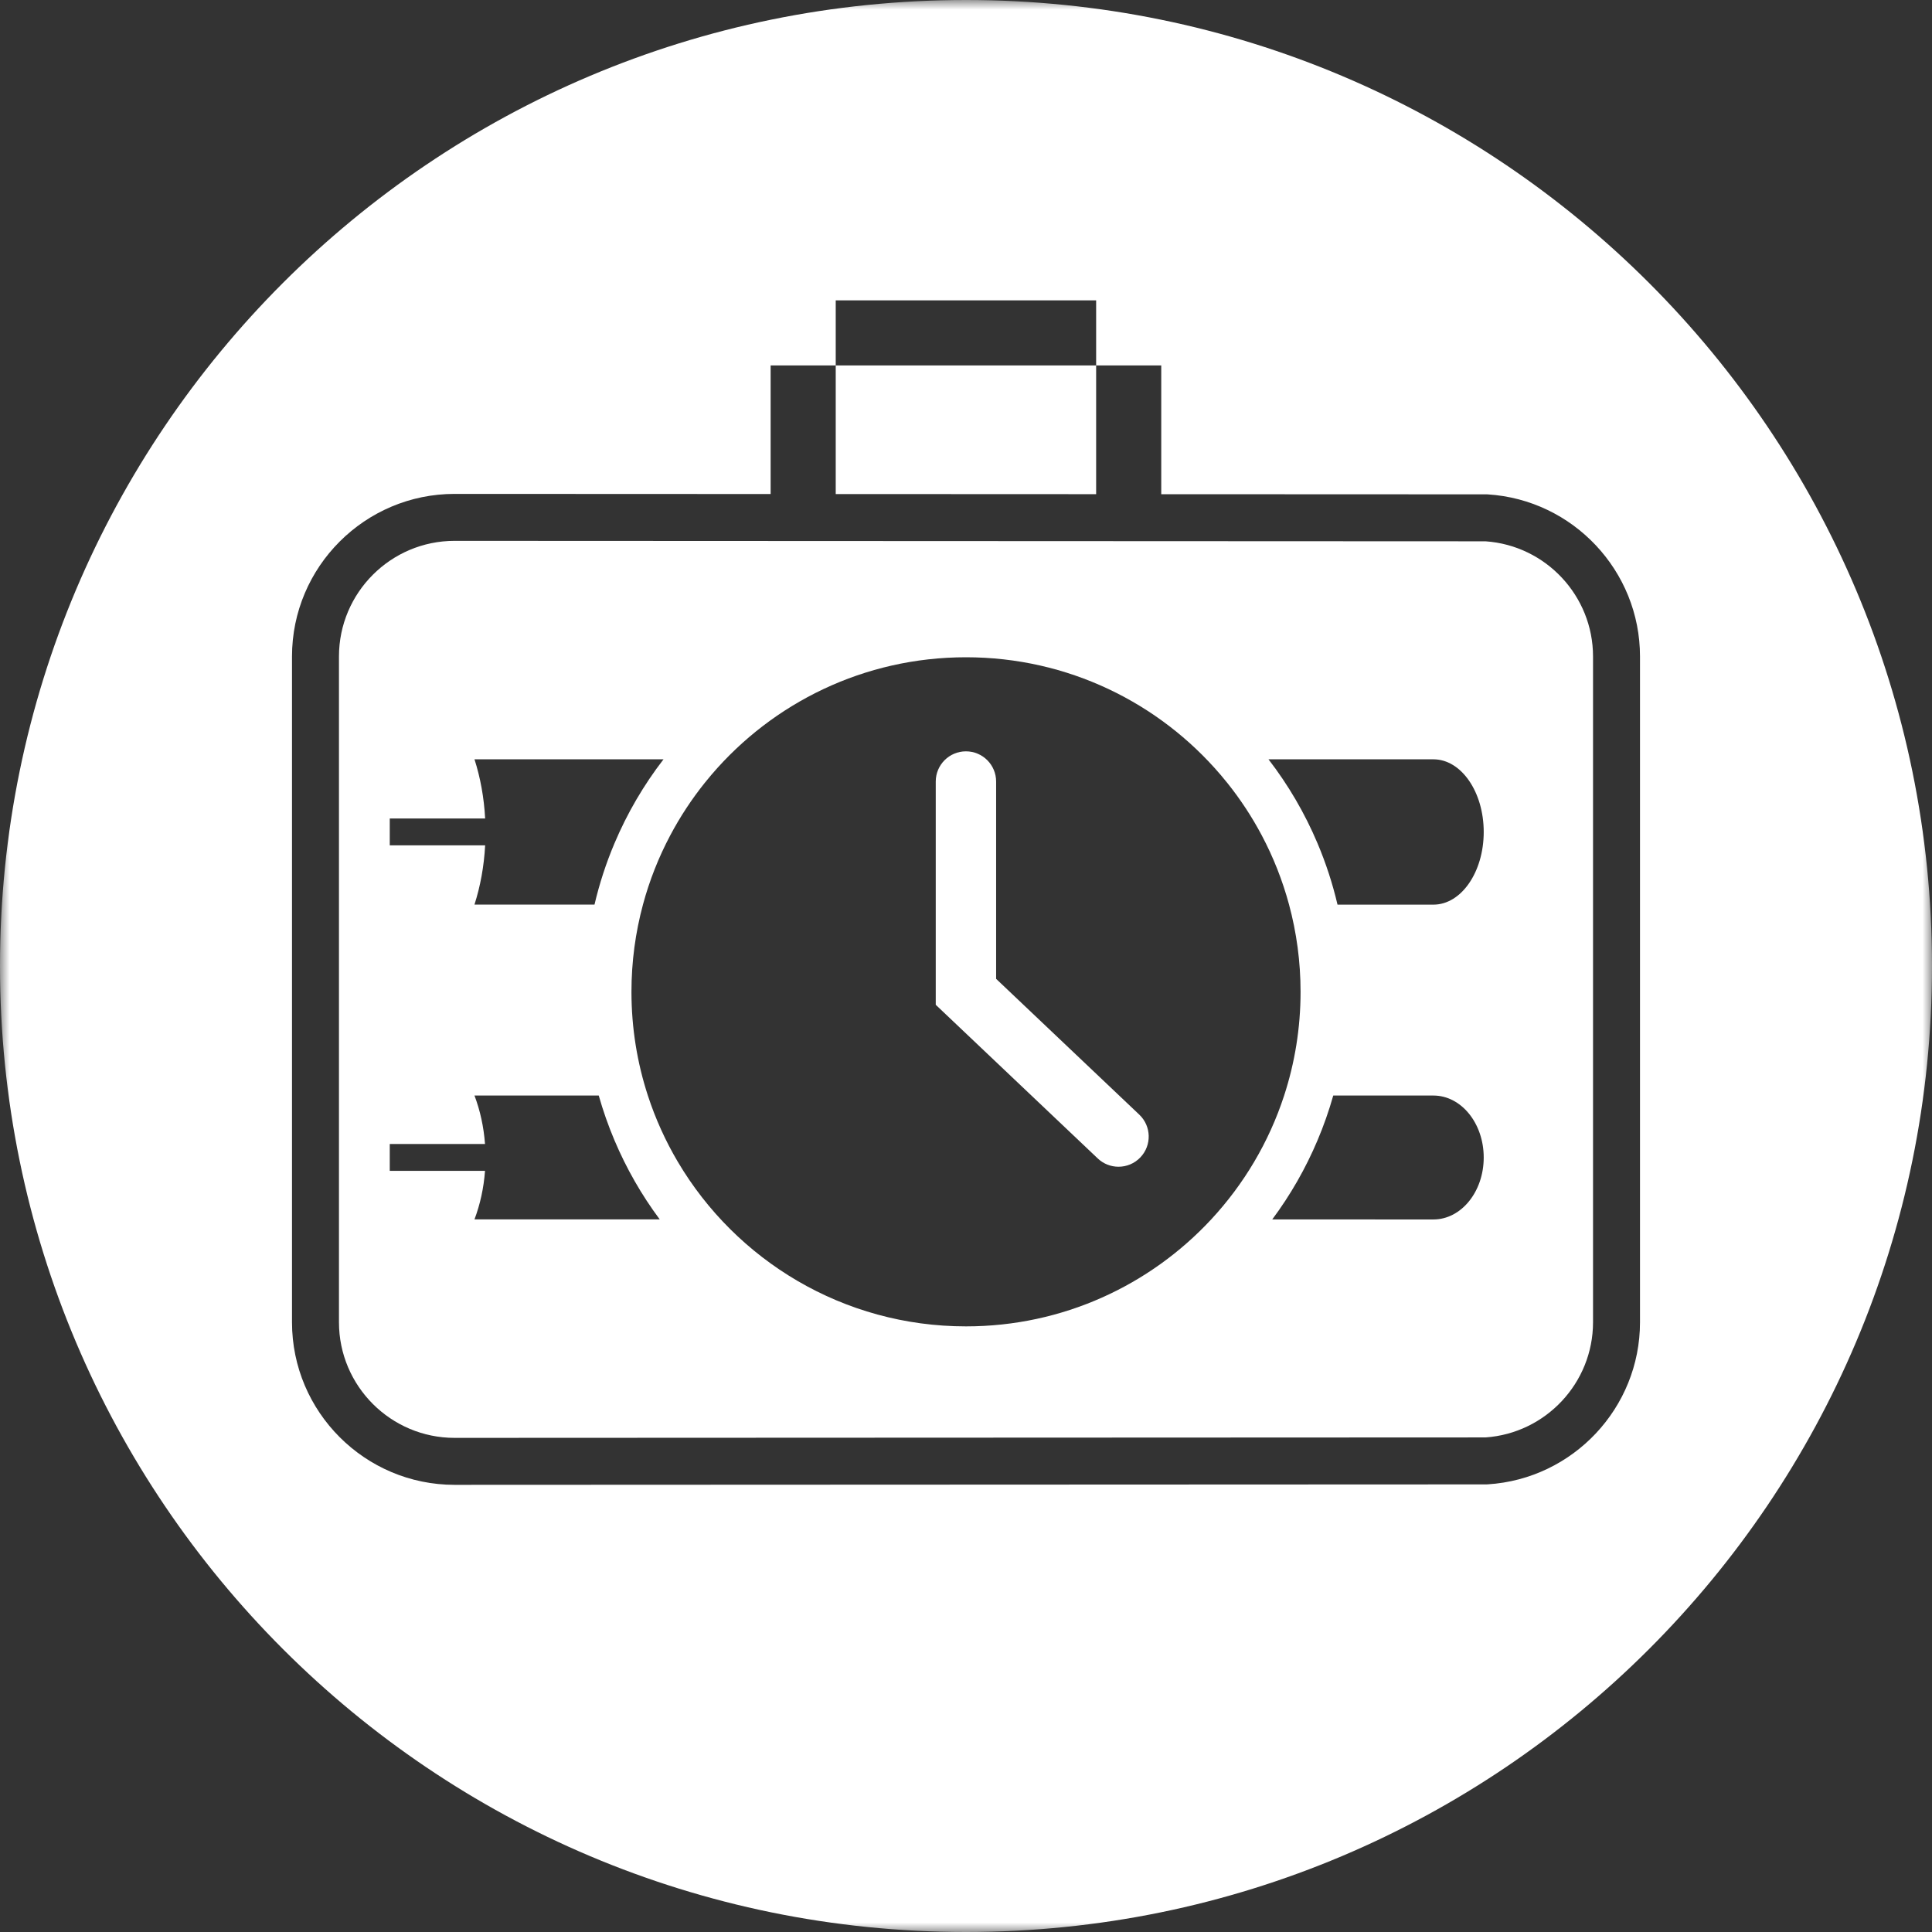
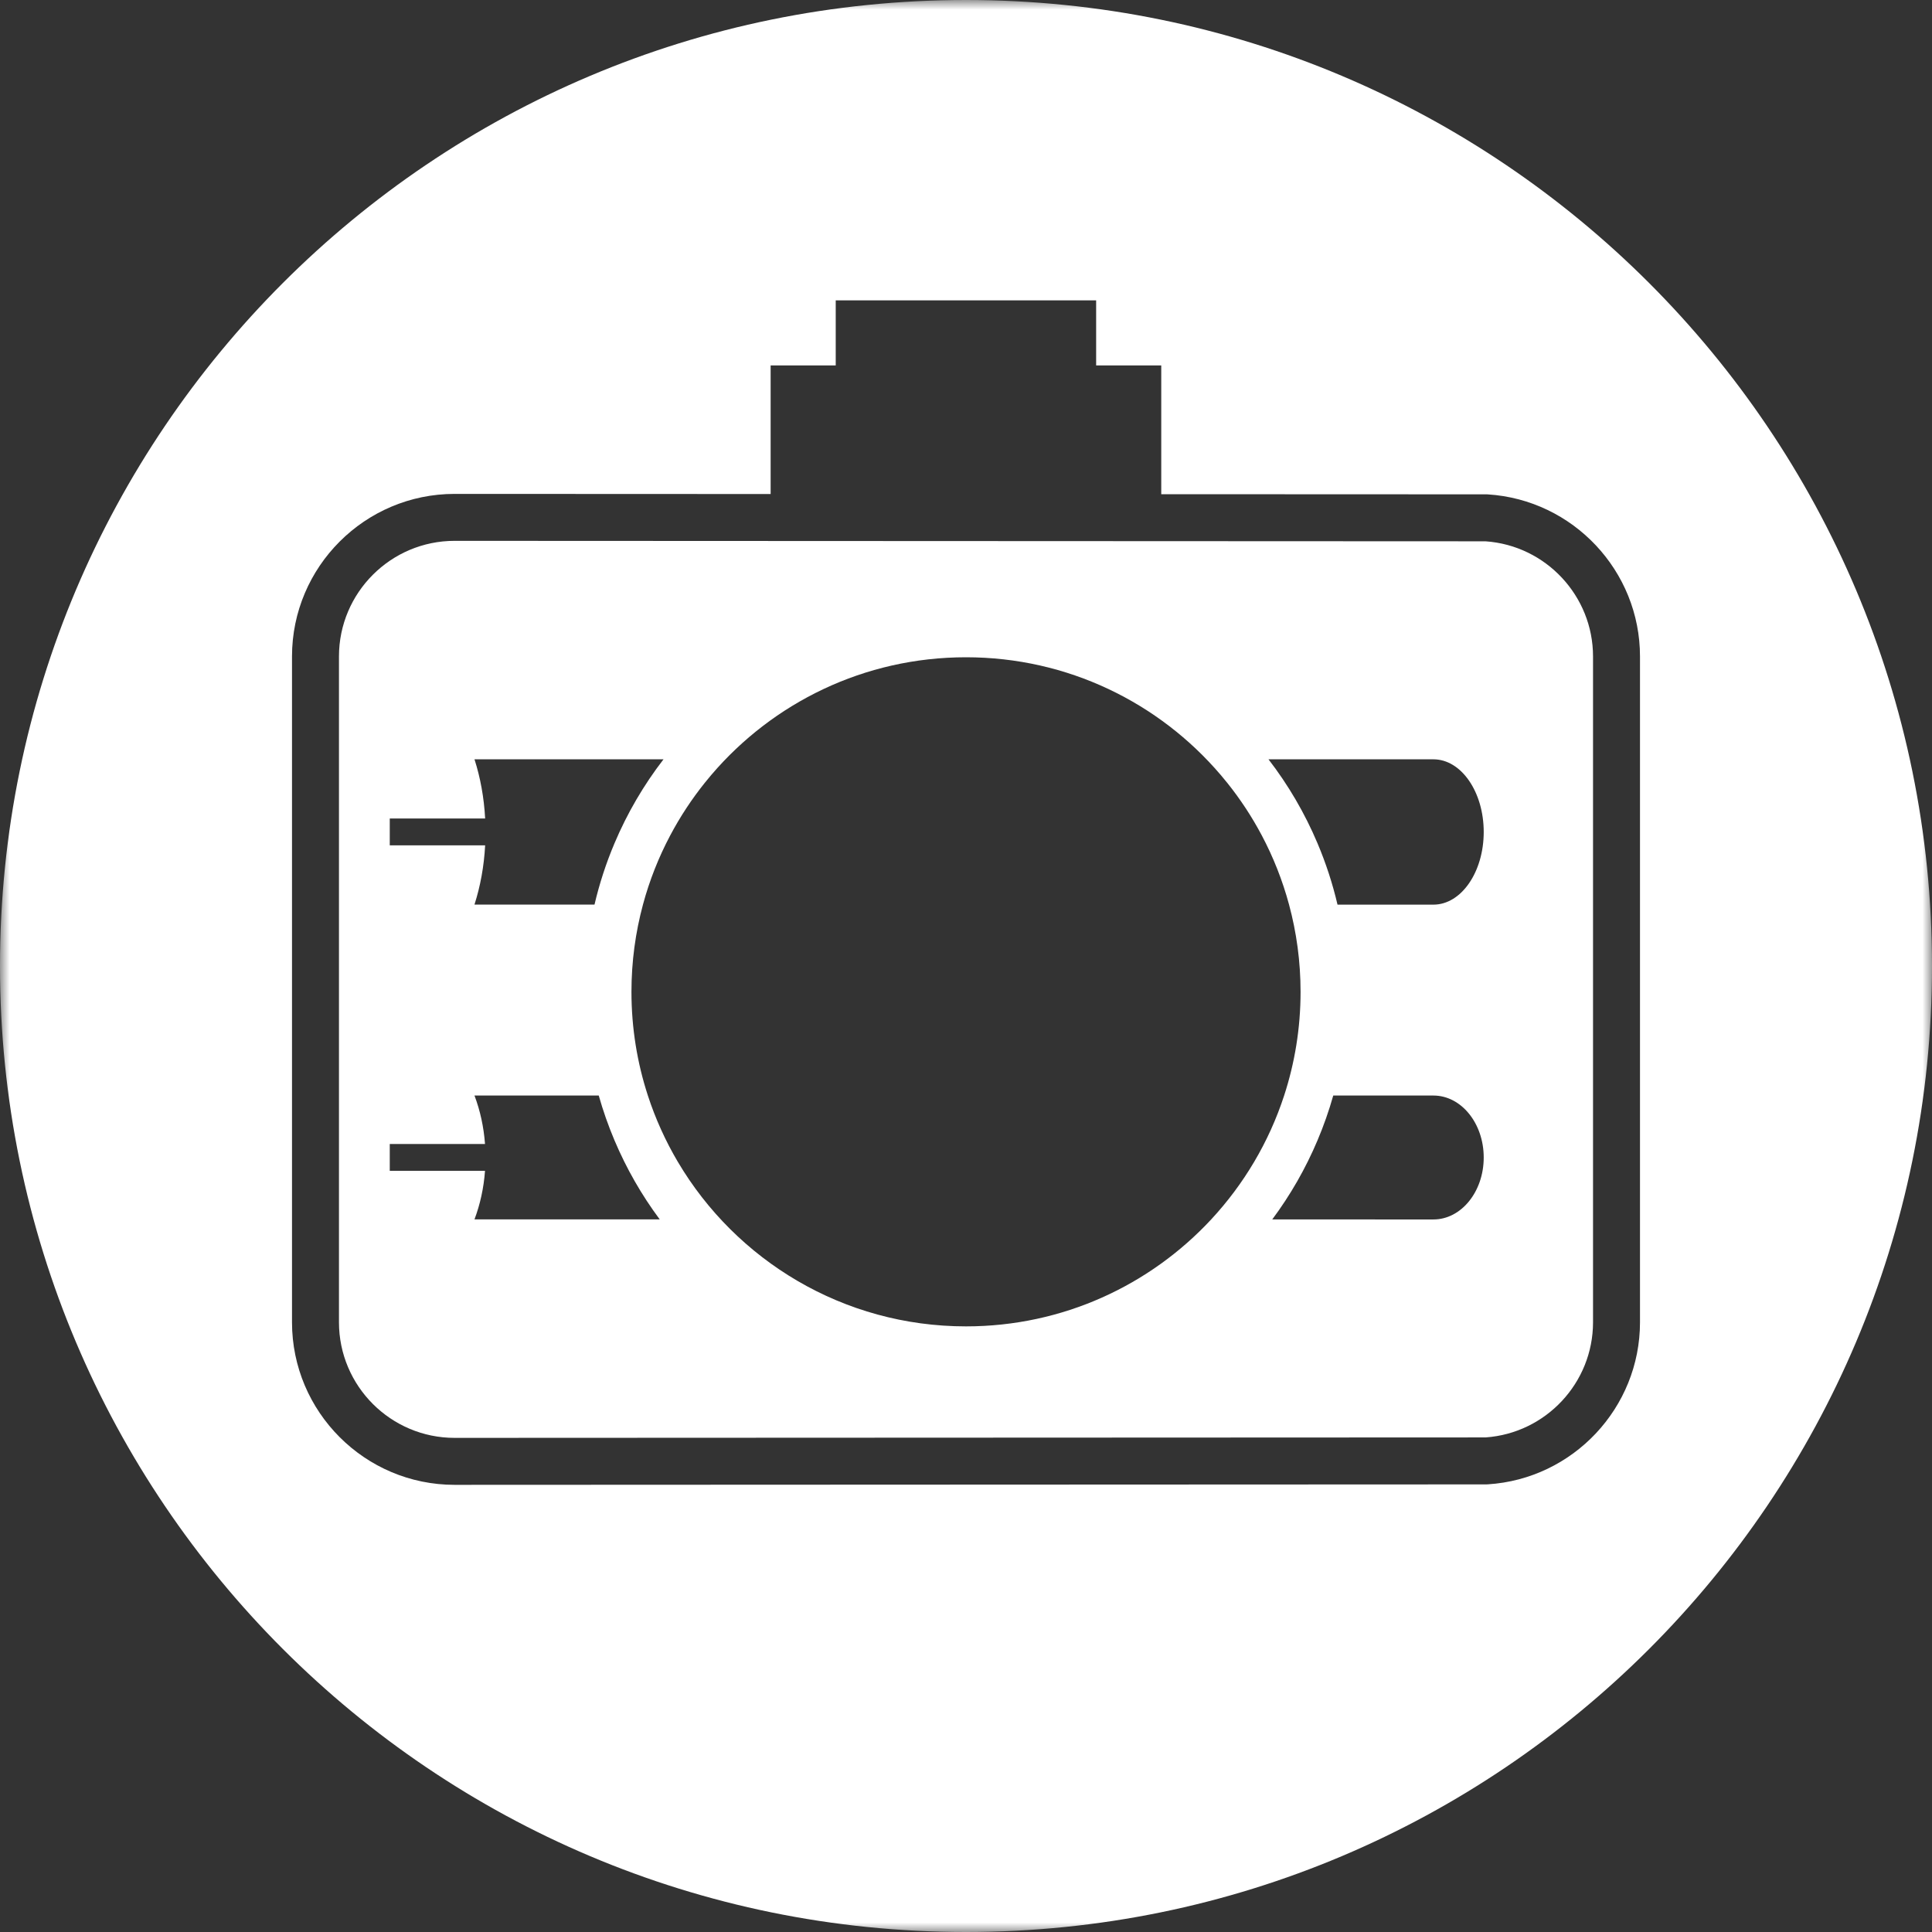
<svg xmlns="http://www.w3.org/2000/svg" xmlns:xlink="http://www.w3.org/1999/xlink" width="100px" height="100px" viewBox="0 0 100 100" version="1.1">
  <rect x="0" y="0" width="100" height="100" fill="#333333" stroke="none" />
  <title>ATR_SYMBOL</title>
  <defs>
    <polygon id="path-1" points="0 0 100 0 100 100 0 100" />
  </defs>
  <g id="CLIENT-ROUND-2" stroke="none" stroke-width="1" fill="none" fill-rule="evenodd">
    <g id="ICON-PACK" transform="translate(-1367, -1173)">
      <g id="ATR_SYMBOL" transform="translate(1367, 1173)">
-         <path d="M57.894,60.39 C57.508,60.39 57.121,60.248 56.819,59.961 L48.434,52.008 L48.434,40.452 C48.434,39.589 49.134,38.889 49.997,38.889 C50.86,38.889 51.559,39.589 51.559,40.452 L51.559,50.665 L58.97,57.694 C59.596,58.288 59.622,59.277 59.028,59.903 C58.721,60.227 58.308,60.39 57.894,60.39" id="Fill-1" fill="#FFFFFF" />
        <path d="M74.194,46.824 L69.229,46.823 C68.976,45.742 68.631,44.682 68.194,43.649 C67.534,42.088 66.684,40.634 65.657,39.302 L74.194,39.302 C75.632,39.302 76.797,40.986 76.797,43.063 C76.797,45.14 75.632,46.824 74.194,46.824 L74.194,46.824 Z M74.194,63.119 L65.851,63.118 C66.791,61.856 67.576,60.486 68.194,59.024 C68.515,58.265 68.787,57.491 69.009,56.705 L74.194,56.705 C75.632,56.705 76.797,58.141 76.797,59.912 C76.797,61.683 75.632,63.119 74.194,63.119 L74.194,63.119 Z M50,68.653 C43.648,68.653 38.096,65.233 35.083,60.134 C35.083,60.134 35.083,60.133 35.082,60.133 C34.448,59.059 33.926,57.911 33.533,56.704 C33.533,56.704 33.533,56.704 33.533,56.704 C32.982,55.014 32.684,53.21 32.684,51.337 C32.684,49.774 32.892,48.26 33.28,46.821 C33.28,46.82 33.28,46.82 33.28,46.82 C33.618,45.566 34.093,44.368 34.689,43.243 L34.692,43.238 C34.946,42.759 35.221,42.293 35.518,41.842 C35.521,41.837 35.524,41.832 35.527,41.828 C35.823,41.378 36.139,40.944 36.474,40.525 C36.478,40.52 36.481,40.516 36.485,40.512 C36.596,40.373 36.708,40.237 36.823,40.102 C36.824,40.102 36.824,40.102 36.824,40.102 C40,36.38 44.724,34.02 50,34.02 C55.276,34.02 60,36.38 63.176,40.102 C63.177,40.103 63.178,40.104 63.179,40.105 C63.293,40.239 63.405,40.375 63.516,40.513 C63.519,40.517 63.523,40.521 63.527,40.526 C63.862,40.944 64.178,41.379 64.473,41.828 C64.477,41.834 64.48,41.839 64.484,41.844 C64.78,42.295 65.055,42.76 65.309,43.239 C65.31,43.241 65.311,43.244 65.313,43.246 C65.908,44.371 66.383,45.569 66.721,46.823 C66.721,46.823 66.721,46.823 66.721,46.823 C67.109,48.262 67.317,49.775 67.317,51.337 C67.317,53.211 67.018,55.015 66.467,56.705 C66.467,56.705 66.467,56.705 66.467,56.705 C66.074,57.912 65.552,59.06 64.917,60.134 C64.917,60.135 64.916,60.135 64.916,60.136 C64.281,61.21 63.534,62.209 62.69,63.118 C62.69,63.118 62.69,63.118 62.69,63.118 C59.527,66.522 55.013,68.653 50,68.653 L50,68.653 Z M24.559,63.115 C24.851,62.34 25.039,61.493 25.104,60.603 L20.174,60.603 L20.174,59.214 L25.104,59.214 C25.039,58.325 24.851,57.479 24.559,56.704 L30.991,56.704 C31.213,57.49 31.485,58.264 31.806,59.024 C32.424,60.485 33.208,61.854 34.148,63.116 L24.559,63.115 Z M20.174,42.365 L25.111,42.365 C25.053,41.278 24.862,40.244 24.559,39.3 L34.344,39.301 C33.317,40.633 32.466,42.088 31.806,43.649 C31.369,44.681 31.025,45.74 30.772,46.82 L24.559,46.82 C24.862,45.876 25.053,44.842 25.111,43.754 L20.174,43.754 L20.174,42.365 Z M76.891,28.018 L23.529,27.994 C20.229,27.994 17.545,30.679 17.545,33.978 L17.545,68.441 C17.545,71.74 20.229,74.424 23.529,74.424 L23.63,74.424 L76.891,74.401 C80.014,74.184 82.455,71.573 82.455,68.441 L82.455,33.978 C82.455,30.846 80.014,28.234 76.891,28.018 L76.891,28.018 Z" id="Fill-3" fill="#FFFFFF" />
-         <polygon id="Fill-5" fill="#FFFFFF" points="56.736 25.578 56.736 18.916 43.257 18.916 43.257 25.572" />
        <g id="Group-9">
          <mask id="mask-2" fill="white">
            <use xlink:href="#path-1" />
          </mask>
          <g id="Clip-8" />
          <path d="M84.886,68.441 C84.886,72.865 81.426,76.55 77.008,76.829 L76.932,76.832 L23.631,76.855 L23.529,76.855 C18.889,76.855 15.114,73.08 15.114,68.441 L15.114,33.978 C15.114,29.338 18.889,25.564 23.529,25.564 L23.63,25.564 L39.888,25.571 L39.888,18.916 L43.257,18.916 L43.257,15.547 L56.736,15.547 L56.736,18.916 L60.106,18.916 L60.106,25.58 L76.97,25.587 L77.008,25.589 C81.426,25.869 84.886,29.554 84.886,33.978 L84.886,68.441 Z M50.001,0 C22.385,0 0,22.386 0,50.001 C0,77.615 22.385,100 50.001,100 C77.613,100 100,77.615 100,50.001 C100,22.386 77.613,0 50.001,0 L50.001,0 Z" id="Fill-7" fill="#FFFFFF" mask="url(#mask-2)" />
        </g>
      </g>
    </g>
  </g>
</svg>